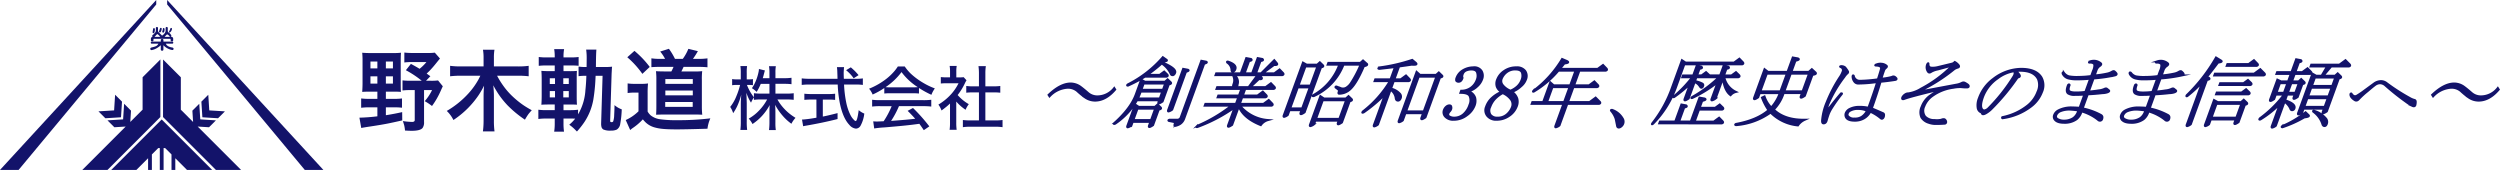
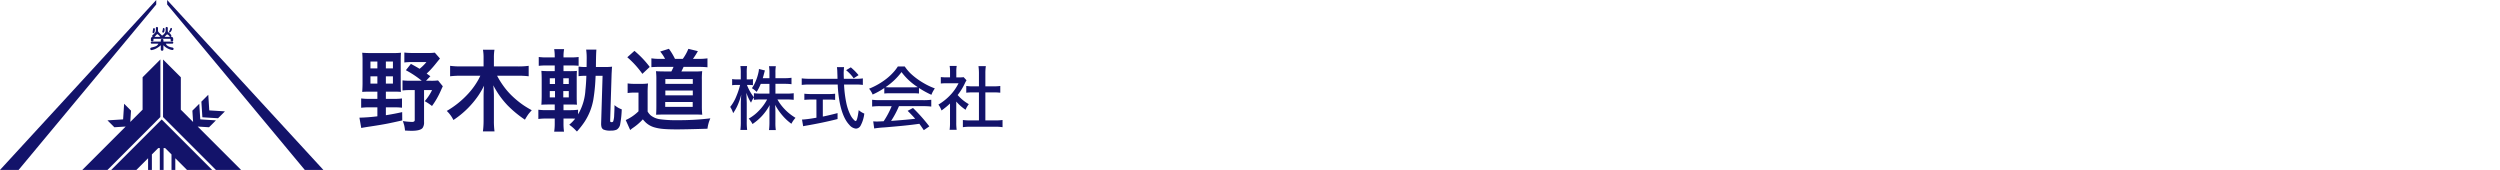
<svg xmlns="http://www.w3.org/2000/svg" width="749.902" height="50.975" viewBox="0 0 749.902 50.975">
  <g id="PCヘッダーロゴ" transform="translate(20259 20206.16)">
    <g id="ロゴ" transform="translate(-20259 -20206.16)">
      <g id="アートワーク_1" data-name="アートワーク 1" transform="translate(0 0)">
        <g id="グループ_4" data-name="グループ 4" transform="translate(0 0)">
          <path id="パス_575" data-name="パス 575" d="M5.576,50.973H0L46.864,0V1.341Z" fill="#13136a" />
-           <path id="パス_576" data-name="パス 576" d="M261.311,50.973h5.577L220.023,0V1.341Z" transform="translate(-169.883)" fill="#13136a" />
+           <path id="パス_576" data-name="パス 576" d="M261.311,50.973h5.577L220.023,0V1.341" transform="translate(-169.883)" fill="#13136a" />
          <g id="グループ_3" data-name="グループ 3" transform="translate(24.691 8.083)">
            <g id="グループ_1" data-name="グループ 1" transform="translate(20.392)">
              <path id="パス_577" data-name="パス 577" d="M204.753,53.989a.66.66,0,0,0-.444-.2c-.794-.126-1.6-.488-1.8-1.127h1.955a.247.247,0,0,0,.182-.085.355.355,0,0,0,0-.449.244.244,0,0,0-.185-.085h-2.692v-.487a.3.3,0,0,0-.111-.217.386.386,0,0,0-.274-.1.406.406,0,0,0-.289.1.3.3,0,0,0-.11.217v.487h-2.737a.25.25,0,0,0-.189.089.31.31,0,0,0-.082.217.316.316,0,0,0,.082.228.255.255,0,0,0,.189.085h2.008a1.526,1.526,0,0,1-.944.825,8.2,8.2,0,0,1-1.1.313.6.6,0,0,0-.328.2.324.324,0,0,0-.059.2.412.412,0,0,0,.1.267.31.31,0,0,0,.246.125l.05-.007a4.505,4.505,0,0,0,1.456-.52,6.5,6.5,0,0,0,1.3-.938v1.33a.287.287,0,0,0,.114.224.426.426,0,0,0,.285.1.4.4,0,0,0,.278-.1.294.294,0,0,0,.107-.224l.007-1.345a3.984,3.984,0,0,0,1.1.89,4.661,4.661,0,0,0,1.5.556l.118.007a.31.31,0,0,0,.249-.121.384.384,0,0,0,.077-.264A.3.3,0,0,0,204.753,53.989Z" transform="translate(-197.831 -47.642)" fill="#13136a" />
              <path id="パス_578" data-name="パス 578" d="M199.1,39.816a.378.378,0,0,0,.274-.1.3.3,0,0,0,.1-.214V39.18q0-.15.157-.15h4.852c.1,0,.15.209.15.309v.206a.236.236,0,0,0,.107.189.444.444,0,0,0,.278.082.368.368,0,0,0,.267-.1.3.3,0,0,0,.1-.214v-.526a.509.509,0,0,0-.153-.374.5.5,0,0,0-.367-.153h-2.083a.916.916,0,0,0,.216-.2,4.687,4.687,0,0,1,.553-.56,1.584,1.584,0,0,1,.623.434c.207.257.225.317.405.317a.26.26,0,0,0,.215-.106.418.418,0,0,0,0-.377,1.809,1.809,0,0,0-.4-.529c-.438-.372-.506-.376-.581-.51a.937.937,0,0,1-.051-.3l.007-.819a.324.324,0,0,0-.093-.225.3.3,0,0,0-.228-.1.3.3,0,0,0-.239.1.33.33,0,0,0-.089.225v.759a1.314,1.314,0,0,1-.258.748,3.832,3.832,0,0,1-.382.449,2.612,2.612,0,0,0-.415.332.367.367,0,0,0-.016.05h0c-.034-.14-.324-.393-.525-.584s-.278-.286-.376-.385a.915.915,0,0,1-.321-.484l.007-.884a.324.324,0,0,0-.093-.225.3.3,0,0,0-.228-.1.3.3,0,0,0-.239.1.33.33,0,0,0-.089.225v.759a1.015,1.015,0,0,1-.3.709c-.2.212-.185.211-.484.5a.734.734,0,0,0-.268.242.429.429,0,0,0-.039.167.418.418,0,0,0,.109.282.5.5,0,0,0-.348.147.511.511,0,0,0-.15.377V39.5a.3.3,0,0,0,.1.214A.377.377,0,0,0,199.1,39.816Zm2.938-1.474a.2.2,0,0,0,.036.109h-.124a.205.205,0,0,0,.029-.023A.38.38,0,0,0,202.041,38.342Zm-1.874-.306a2.8,2.8,0,0,1,.463-.436,2.81,2.81,0,0,1,.619.523,1.38,1.38,0,0,0,.317.328h-1.806A2.19,2.19,0,0,0,200.167,38.036Z" transform="translate(-198.521 -35.47)" fill="#13136a" />
              <path id="パス_579" data-name="パス 579" d="M201.159,38.553c.166,0,.285-.181.344-.543a5.539,5.539,0,0,0,.066-.7.287.287,0,0,0-.088-.206.277.277,0,0,0-.388,0,.235.235,0,0,0-.073.177q0,.092-.072.474a4.514,4.514,0,0,0-.066.531.258.258,0,0,0,.088.2A.27.27,0,0,0,201.159,38.553Z" transform="translate(-200.186 -36.669)" fill="#13136a" />
              <path id="パス_580" data-name="パス 580" d="M213.668,38.117a.271.271,0,0,0,.189.075c.161,0,.278-.124.349-.417a3.307,3.307,0,0,0,.075-.529.614.614,0,0,0-.1-.352.209.209,0,0,0-.179-.1.187.187,0,0,0-.159.075.285.285,0,0,0-.078.174,1.792,1.792,0,0,1-.162.686.585.585,0,0,0-.017.231A.236.236,0,0,0,213.668,38.117Z" transform="translate(-209.988 -36.488)" fill="#13136a" />
              <path id="パス_581" data-name="パス 581" d="M222.359,38.136c.157.039.459-.212.6-.481a2.5,2.5,0,0,0,.208-.549.286.286,0,0,0-.03-.222.265.265,0,0,0-.17-.128.184.184,0,0,0-.172.029.3.3,0,0,0-.118.151,3.747,3.747,0,0,1-.239.6c-.06.123-.1.219-.113.25-.036.087-.137.195-.1.257A.171.171,0,0,0,222.359,38.136Z" transform="translate(-216.662 -36.456)" fill="#13136a" />
-               <path id="パス_582" data-name="パス 582" d="M209.544,38.017c.186,0,.325-.176.431-.46.035-.091.058-.228.14-.594a.287.287,0,0,0-.057-.217.266.266,0,0,0-.185-.106.232.232,0,0,0-.189.053.3.3,0,0,0-.1.165q-.022.1-.207.631a1.733,1.733,0,0,0-.072.244.269.269,0,0,0,.057.217A.206.206,0,0,0,209.544,38.017Z" transform="translate(-206.689 -36.371)" fill="#13136a" />
            </g>
            <g id="グループ_2" data-name="グループ 2" transform="translate(0 9.742)">
-               <path id="パス_583" data-name="パス 583" d="M136.369,131.481l.3-4.687-2.068-2.068-.3,4.687-4.695.292,2.068,2.068Z" transform="translate(-124.762 -114.127)" fill="#13136a" />
              <path id="パス_584" data-name="パス 584" d="M126.436,83.556l-.005,9.728-3.692,3.692.217-3.391-2.068-2.068h0l-.3,4.687-4.695.292,2.068,2.068,3.4-.212-13.013,13.013H115.9L131.762,95.5l.012-17.282Z" transform="translate(-108.349 -78.218)" fill="#13136a" />
              <path id="パス_585" data-name="パス 585" d="M270.069,131.773l2.068-2.068-4.695-.292-.3-4.687-2.068,2.068.3,4.687Z" transform="translate(-229.359 -114.127)" fill="#13136a" />
              <path id="パス_586" data-name="パス 586" d="M224.985,98.438l3.4.212,2.068-2.068-4.695-.292-.3-4.687h0l-2.068,2.068.217,3.391-3.68-3.68.005-9.718L214.6,78.329l-.012,17.257,15.866,15.866H238Z" transform="translate(-190.376 -78.303)" fill="#13136a" />
              <path id="パス_587" data-name="パス 587" d="M161.549,157.253,146.412,172.39h7.546l3.509-3.509v3.509h1.139v-4.648l1.907-1.907h.466v6.555h1.139v-6.555h.466l1.907,1.907v4.648h1.139v-3.509l3.509,3.509h7.546Z" transform="translate(-137.738 -139.242)" fill="#13136a" />
            </g>
          </g>
        </g>
      </g>
      <path id="パス_588" data-name="パス 588" d="M9.385-63.22H7.11q-1.425,0-2.274.078.1-1.359.1-2.667v-6.627a23.626,23.626,0,0,0-.1-2.457q1.059.1,2.575.1h6.6a21.418,21.418,0,0,0,2.457-.1q-.078.928-.078,2.484v6.876q0,1.739.065,2.392-.732-.078-2.144-.078H11.934v2.17h2.379a18.939,18.939,0,0,0,2.457-.131V-58.4a19.817,19.817,0,0,0-2.457-.118H11.934v2.366q2.314-.353,4.889-.928l.026,2.484q-2.941.667-4.34.941-1.725.353-5.111.863-2.026.3-2.85.471L4-55.416a51.748,51.748,0,0,0,5.386-.405v-2.693H6.992a19.833,19.833,0,0,0-2.471.131v-2.8a19.382,19.382,0,0,0,2.484.131H9.385Zm0-9.033H7.306v2.065H9.385Zm2.549,0v2.065h2.118v-2.065ZM9.385-67.808H7.306v2.17H9.385Zm2.549,0v2.17h2.118v-2.17Zm12.235-.837,1.111.8-1.307,1.359h1.412a15.314,15.314,0,0,0,2.2-.1l1.425,1.752q-.275.588-.6,1.32a24.268,24.268,0,0,1-2.64,4.6,15.819,15.819,0,0,0-2.183-1.451,14.453,14.453,0,0,0,2.2-3.32H23.384v9.582a2.835,2.835,0,0,1-.431,1.765q-.68.863-3.281.863-.667,0-2-.078a10.936,10.936,0,0,0-.222-1.49q-.118-.471-.418-1.346a20.5,20.5,0,0,0,2.719.248,1.192,1.192,0,0,0,.641-.131.536.536,0,0,0,.2-.5V-63.69H19.332a19.072,19.072,0,0,0-2.405.118v-3.033a19.07,19.07,0,0,0,2.405.118H22.7a29.208,29.208,0,0,0-4.771-3.163l1.516-1.9q1.621.876,2.6,1.477A13.18,13.18,0,0,0,24.1-72.1H19.881a18.437,18.437,0,0,0-2.405.131v-2.98a19.634,19.634,0,0,0,2.6.131h4.34a15.316,15.316,0,0,0,2.2-.1l1.542,1.765q-.484.588-1.046,1.281A31.856,31.856,0,0,1,24.966-69.4Q24.587-69.024,24.169-68.645ZM45.293-68a23.724,23.724,0,0,0,1.752,2.863,21.62,21.62,0,0,0,2.418,2.889,27.2,27.2,0,0,0,3.7,3.072q1.229.824,2.536,1.529-.693.758-1.059,1.242a18.564,18.564,0,0,0-.993,1.595,32.918,32.918,0,0,1-5.176-4.261,26.512,26.512,0,0,1-2.575-3.15,27.956,27.956,0,0,1-1.739-2.9q.17,1.66.183,3.006v7.49a23.946,23.946,0,0,0,.183,3.333H41.044a25.342,25.342,0,0,0,.2-3.346V-62.1q.026-1.556.144-2.915a25.859,25.859,0,0,1-1.608,2.81,27.118,27.118,0,0,1-7.582,7.49,9.573,9.573,0,0,0-2-2.719,27.052,27.052,0,0,0,6.484-5.229A22.239,22.239,0,0,0,39.672-66.8q.288-.536.6-1.2H34.417a29.094,29.094,0,0,0-3.216.17v-3.137a23.27,23.27,0,0,0,3.2.183H41.24v-2.523a13.918,13.918,0,0,0-.183-2.484h3.451a13.667,13.667,0,0,0-.17,2.471v2.536h7.176a21.729,21.729,0,0,0,3.255-.183v3.137A26.8,26.8,0,0,0,51.528-68Zm19.921,12.85v1.569a16.236,16.236,0,0,0,.157,2.366H62.417a15.775,15.775,0,0,0,.17-2.471v-1.464H60.116a17.215,17.215,0,0,0-2.444.131V-57.8a17.732,17.732,0,0,0,2.444.131h2.471v-1.7H61.279q-1.778,0-2.706.078.1-1.111.1-3.006v-4.353q0-1.8-.1-2.81,1.085.092,2.64.092h1.373v-1.712H60.234a20.472,20.472,0,0,0-2.444.118v-2.654a17.046,17.046,0,0,0,2.444.131h2.353v-.327a13.355,13.355,0,0,0-.17-2.17H65.4a11.592,11.592,0,0,0-.183,2.17v.327h2.091a17.384,17.384,0,0,0,2.444-.131v2.64a22.552,22.552,0,0,0-2.444-.1H65.214v1.712h1.778a21.552,21.552,0,0,0,2.248-.078q-.065.745-.065,2.6v4.667q0,1.974.078,2.876-.706-.065-2.353-.065H65.214v1.7h1.935A17.093,17.093,0,0,0,69.58-57.8v1.386q.1-.183.3-.51a16.178,16.178,0,0,0,1.908-6.758q.2-1.791.288-4.288h-.209a13.8,13.8,0,0,0-2.131.118v-2.889a12.9,12.9,0,0,0,2.118.131h.288q.026-1.752.026-2.274a18.618,18.618,0,0,0-.157-2.954h3.072q-.1,1.137-.131,3.752l-.013,1.477h2.484a18.565,18.565,0,0,0,2.366-.1q-.065.523-.092,1.242l-.052.928-.431,13.948a2.384,2.384,0,0,0,.013.261q.026.261.392.261a.506.506,0,0,0,.523-.275,6.724,6.724,0,0,0,.275-1.882q.092-1.608.1-2.954a6.63,6.63,0,0,0,2.17,1.268,29.092,29.092,0,0,1-.457,4.392,2.37,2.37,0,0,1-1.046,1.686,3.941,3.941,0,0,1-1.739.3,5.035,5.035,0,0,1-2.261-.327,1.309,1.309,0,0,1-.562-.719,3.831,3.831,0,0,1-.118-1.1v-.078l.431-14.209H74.848L74.8-67a51.966,51.966,0,0,1-.641,6.2,17.766,17.766,0,0,1-2.627,6.627,24.505,24.505,0,0,1-2.288,2.915q-.314-.327-.379-.379A13.291,13.291,0,0,0,67.7-52.723q-.261-.209-.758-.575a12.851,12.851,0,0,0,1.778-1.817q-.641-.039-1.569-.039Zm-.065-6.353H66.8v-1.9H65.149Zm0-4.013H66.8v-1.712H65.149Zm-2.484-1.712H61.1v1.712h1.569Zm0,3.83H61.1v1.9h1.569ZM95.684-73.05a12.044,12.044,0,0,0-1.464-2.2l2.614-.824a18.659,18.659,0,0,1,1.817,3.02H101a14.08,14.08,0,0,0,1.673-3.006l2.85.693a23.711,23.711,0,0,1-1.477,2.314h1.7a16.842,16.842,0,0,0,2.654-.157v2.68a25.908,25.908,0,0,0-2.654-.118h-4.51q-.379.824-.667,1.373h3.843a18.659,18.659,0,0,0,2.405-.091,20.285,20.285,0,0,0-.1,2.549v7.921a24.6,24.6,0,0,0,.118,2.6q-.928-.052-2.052-.065H95.475q-1.359.013-2.484.065.078-1.124.078-2.562v-8a19.665,19.665,0,0,0-.118-2.5q.758.065,2.6.078h2.013a11.563,11.563,0,0,0,.654-1.373H94.273q-1.542,0-2.693.092v-2.654a15.547,15.547,0,0,0,2.758.157Zm.078,6.065v1.425H104v-1.425Zm0,3.438v1.425H104v-1.425Zm-.039,3.438v1.451h8.248v-1.451ZM84.351-73.533l2.144-1.922a28.959,28.959,0,0,1,4.588,4.823l-2.209,2.078A27.111,27.111,0,0,0,84.351-73.533Zm.1,10.732V-65.69a13.3,13.3,0,0,0,2.131.131h1.961a12.488,12.488,0,0,0,2.026-.118,27.988,27.988,0,0,0-.118,2.9v5.529a4.952,4.952,0,0,0,.928,1.15,5.741,5.741,0,0,0,2.85,1.163,34.292,34.292,0,0,0,5.085.275,79.471,79.471,0,0,0,9.948-.549A10.682,10.682,0,0,0,108.4-52.1q-6.353.2-9.242.2-2.693,0-4.248-.157a13.134,13.134,0,0,1-2.6-.5,6.408,6.408,0,0,1-2.418-1.4,10.745,10.745,0,0,1-.876-.954,17.051,17.051,0,0,1-3.046,2.614,6.263,6.263,0,0,0-.745.6L83.881-54.7a13.189,13.189,0,0,0,3.83-2.627v-5.608H86.26A13.447,13.447,0,0,0,84.456-62.8Zm42.537-2.76h-2.6a14.636,14.636,0,0,1-1.24,2.42,7.645,7.645,0,0,0-1.423-1.118,9,9,0,0,0,.925-1.6,14.853,14.853,0,0,0,1.118-3.477,5.42,5.42,0,0,0,.071-.681l1.8.447q-.071.183-.234.813-.275,1.057-.417,1.495h2v-1.657a11.835,11.835,0,0,0-.132-1.932h2.054a10.736,10.736,0,0,0-.122,1.911v1.678h2.684a13.722,13.722,0,0,0,2.135-.122v1.932a16.581,16.581,0,0,0-2.145-.112h-2.674v2.938h3.325a15.7,15.7,0,0,0,2.155-.122v1.983a17.667,17.667,0,0,0-2.166-.112h-2.715a13.817,13.817,0,0,0,1.85,2.582,15,15,0,0,0,2.277,2.064q.437.325,1.291.874a7.936,7.936,0,0,0-1.23,1.769,14.8,14.8,0,0,1-2.491-2.257,17.709,17.709,0,0,1-2.389-3.416q.081,1.159.081,2.145v3.081A15.207,15.207,0,0,0,128.9-51.7H126.86a18.823,18.823,0,0,0,.132-2.338V-57q-.01-.956.071-2.2a15.6,15.6,0,0,1-5.155,5.693,7.247,7.247,0,0,0-1.129-1.627,13.119,13.119,0,0,0,3.182-2.511,14.481,14.481,0,0,0,2.338-3.233h-1.759a15.893,15.893,0,0,0-2.206.122v-.732a4.408,4.408,0,0,0-.366.559,7.273,7.273,0,0,0-.5,1.027,13.11,13.11,0,0,1-1.4-3q.031.529.031.712.041.661.051,1.434l.031.935v5.582a18.239,18.239,0,0,0,.122,2.5h-2.033a17.755,17.755,0,0,0,.132-2.5v-5.073q0-1.312.132-3.009a19.385,19.385,0,0,1-1.22,3.457,14.9,14.9,0,0,1-1.21,2.1,6.673,6.673,0,0,0-.885-1.871,12.3,12.3,0,0,0,1.861-3.253,21.492,21.492,0,0,0,1.108-3.345h-.976a7.686,7.686,0,0,0-1.413.091v-1.85a7.489,7.489,0,0,0,1.413.091h1.179v-1.83a13.892,13.892,0,0,0-.112-2.155h2a13.949,13.949,0,0,0-.1,2.145v1.84h.651a6.87,6.87,0,0,0,1.21-.081v1.82a10.141,10.141,0,0,0-1.179-.071h-.62a14.061,14.061,0,0,0,2.094,3.7v-1.22a15.934,15.934,0,0,0,2.2.122h2.46Zm22.316-1.515h3.68a11.958,11.958,0,0,0,2.023-.122v1.962a16.025,16.025,0,0,0-2.318-.122H149.37a34.341,34.341,0,0,0,.671,5.49,14.7,14.7,0,0,0,1.179,3.518,5.674,5.674,0,0,0,1.179,1.667.9.9,0,0,0,.468.285q.468,0,.9-3.284a5.432,5.432,0,0,0,1.678,1.037A10.014,10.014,0,0,1,154.321-53a1.663,1.663,0,0,1-1.393.874,2.952,2.952,0,0,1-1.962-1.118Q149-55.3,148.079-59.888a36.823,36.823,0,0,1-.61-5.47h-8.479a19.157,19.157,0,0,0-2.318.122V-67.2a18.286,18.286,0,0,0,2.318.122h8.418l-.01-.478-.01-.468q-.041-1.1-.051-1.464t-.1-1.088h2.145q-.041.234-.071.712-.051.834-.051.915Q149.258-68.174,149.309-67.076Zm-8.225,6.232h-1.617a15.349,15.349,0,0,0-2,.1V-62.6a16.354,16.354,0,0,0,2.033.1h5.2a16.19,16.19,0,0,0,2-.1v1.861a16.033,16.033,0,0,0-1.983-.1H143v5.094q1.21-.214,4.423-1.037v1.779q-4.412,1.129-9.669,2.023-.346.061-.651.132l-.346-2q.437-.01.976-.071,1.21-.112,2.776-.386l.58-.1Zm11.173-6.385a11.763,11.763,0,0,0-1.057-1.3,13.619,13.619,0,0,0-1.21-1.129l1.413-.854q.773.671,1.21,1.108.488.488,1.118,1.23Zm9.191,2.928a23,23,0,0,1-3.5,1.952,6.115,6.115,0,0,0-.447-.895,5.159,5.159,0,0,0-.63-.854,21.253,21.253,0,0,0,5.348-3.091,16.726,16.726,0,0,0,2.155-2.064,12.4,12.4,0,0,0,1.139-1.525h2.064a13.531,13.531,0,0,0,1.749,2.1,21.319,21.319,0,0,0,3.965,2.918,19.983,19.983,0,0,0,3.314,1.566q-.285.417-.559.895a8.682,8.682,0,0,0-.468,1.027,26.835,26.835,0,0,1-3.731-2.054v1.667q-.651-.071-1.82-.081h-6.863a16.152,16.152,0,0,0-1.718.081Zm.376-.264q.539.051,1.362.051h6.832q.885,0,1.474-.051a18.338,18.338,0,0,1-4.88-4.524A19.652,19.652,0,0,1,161.824-64.565Zm1.83,5.7h-3.436a17.96,17.96,0,0,0-2.42.122v-2.044a18.668,18.668,0,0,0,2.42.122h12.9a17.822,17.822,0,0,0,2.42-.122v2.044a18.24,18.24,0,0,0-2.42-.122H165.84a27.533,27.533,0,0,1-2.359,4.423l1.545-.122q3.375-.254,4.992-.447l.691-.081q-1.088-1.23-2.267-2.369l1.606-.864a50.919,50.919,0,0,1,4.9,5.521l-1.657,1.139q-.824-1.23-1.332-1.911l-1,.132q-2.816.4-9.526.956a28.7,28.7,0,0,0-3.02.315l-.295-2.135q.691.051,1.149.051.193,0,1.474-.061l.508-.02A25.5,25.5,0,0,0,163.654-58.861Zm19.378-1.383v6.385a14.982,14.982,0,0,0,.122,2.094H181.03a14.118,14.118,0,0,0,.122-2.125v-5.765a22.166,22.166,0,0,1-2.542,2.084,7.785,7.785,0,0,0-.468-1.017,5.633,5.633,0,0,0-.478-.742,16.585,16.585,0,0,0,3.711-3,14.38,14.38,0,0,0,2.338-3.406h-3.589a15.9,15.9,0,0,0-1.728.081v-1.932a14.408,14.408,0,0,0,1.637.081h1.129v-1.82a9.36,9.36,0,0,0-.122-1.6h2.125a8.541,8.541,0,0,0-.122,1.627V-67.5h1.007a7.6,7.6,0,0,0,1.2-.061l.854.935a7.812,7.812,0,0,0-.458.834,18.371,18.371,0,0,1-2.2,3.589,12.757,12.757,0,0,0,3.345,2.735,7.138,7.138,0,0,0-.966,1.688A13.623,13.623,0,0,1,183.033-60.244ZM191.756-63v8.408h2.826a16.253,16.253,0,0,0,2.328-.122v2.155a14.83,14.83,0,0,0-2.328-.142h-7.269a15.494,15.494,0,0,0-2.3.142v-2.155a16.684,16.684,0,0,0,2.318.122h2.5V-63h-1.749a17.548,17.548,0,0,0-2.054.1v-2.023a14.178,14.178,0,0,0,2.054.112h1.749v-4a15.589,15.589,0,0,0-.142-2.054H191.9a14.513,14.513,0,0,0-.142,2.054v4h2.42a14.05,14.05,0,0,0,2.054-.112V-62.9a17.547,17.547,0,0,0-2.054-.1Z" transform="translate(103.813 90.71)" fill="#13136a" />
    </g>
-     <path id="合体_39" data-name="合体 39" d="M366.93,20.655l2.386-6.555a30.9,30.9,0,0,1-5.8,4.58q-.605.181-.139-.359a35.134,35.134,0,0,0,6.787-6.556l.2-.539h-2.245l-.491,1.347q-1.561,1.077-1.2.089l2.157-5.927,1.151.539H371.8l.817-2.245h-4.31l.2-.539h4.311L374.219.629,375.648.9q.554.45-.588.629L373.981,4.49h2.065l1.592-1.167L378.683,4.4q.376.45-.229.629h-4.669l-.817,2.245h1.975l.8-.718.93.9q.374.45-.588.628l-1.405,3.862q-1.561,1.077-1.2.09l.294-.809H371.53l-.622,1.706q3.29,1.077,2.8,2.424a.73.73,0,0,1-.735.539c-.24,0-.415-.179-.522-.539a4.93,4.93,0,0,0-1.706-1.975l-2.614,7.184a2.707,2.707,0,0,1-1.106.562Q366.758,21.127,366.93,20.655Zm4.8-9.968h2.245l1.046-2.874h-2.245Zm-3.413,0h2.245L371.6,7.813h-2.245ZM170.528,20.565q-.157-.808-.416-2.065a6.951,6.951,0,0,0-1.305-2.335c-.214-.238-.139-.359.22-.359a5.788,5.788,0,0,1,3.127,2.515,1.763,1.763,0,0,1,.22,1.617,1.911,1.911,0,0,1-.686.9,1.144,1.144,0,0,1-.637.269C170.749,21.1,170.576,20.925,170.528,20.565Zm-18.482,0,2.386-6.556h-9.519l.2-.539h3.233L150.5,7.544l1.02.9h4.939l1.6-4.4h-5.118a29.157,29.157,0,0,1-7.407,6.286q-.393.091-.081-.269A33.247,33.247,0,0,0,154.037.539l1.477.628q.97.539-.8.719L153.407,3.5h11.315l1.593-1.167,1.045,1.078q.375.45-.229.628h-7.9l-1.6,4.4h4.49l1.593-1.167,1.045,1.078c.25.3.174.509-.229.628H157.43l-1.634,4.49h6.466l1.837-1.347,1.248,1.258q.375.45-.229.628H155.6l-2.354,6.466a2.7,2.7,0,0,1-1.105.562Q151.874,21.037,152.046,20.565Zm-2.536-7.094h5.118l1.634-4.49h-5.118ZM23.647,20.565l2.321-6.376,1.085.718H31.9l.8-.718.931.9q.375.451-.587.629l-1.7,4.669q-1.56,1.077-1.2.09l.392-1.078h-5.3l-.392,1.078a2.7,2.7,0,0,1-1.1.562Q23.474,21.037,23.647,20.565Zm1.788-1.706h5.3l1.242-3.412h-5.3Zm344.638,1.8a29.6,29.6,0,0,0,6.982-4.131l.93.9q.375.451-1.307.629a34.758,34.758,0,0,1-6.556,2.963C369.822,21.014,369.807,20.893,370.073,20.655Zm-325.431-.09a44.871,44.871,0,0,0,10.183-6.017H46.832l.2-.539h9.16l.72-1.975h-6.2l.2-.539h6.2l.719-1.976H50.369l.2-.539H55.5c-.2-.12-.207-.418-.032-.9a3.1,3.1,0,0,0-.188-2.694H50.076l.2-.539h7.363L59.3.27l1.429.27c.369.3.174.509-.588.628L58.8,4.849h2.245L62.716.27l1.429.27q.554.45-.588.628l-1.34,3.682h1.527L67.7.9l.751.9q.489.629-.824.539l-3.43,2.515h3.5l1.593-1.167L70.331,4.76q.375.45-.229.628H63.367l.6.808q.162.539-.849.359L60.533,8.98h4.58L66.7,7.813,67.75,8.891c.25.3.174.509-.229.629H58.989l-.719,1.976h4.4l1.593-1.168,1.045,1.078q.375.45-.229.629h-7l-.719,1.975H64.45l1.592-1.167,1.045,1.078c.25.3.174.509-.229.628H57.429a12.058,12.058,0,0,0,8.4,4.31,3.945,3.945,0,0,0-2.172,1.527q-5.174-2.067-6.594-5.568L55.067,20.3q-1.56,1.077-1.2.089l1.929-5.3a46.924,46.924,0,0,1-11.105,5.838.886.886,0,0,1-.229.045Q44.225,20.969,44.642,20.565Zm12.022-12.3a1.155,1.155,0,0,1-.621.719h3.951l2.655-3.592H55.733A2.418,2.418,0,0,1,56.663,8.262ZM97.6,20.3l3.334-9.16a44.363,44.363,0,0,1-6.362,5.388q-.76.359-.261-.27a32.82,32.82,0,0,0,8.061-9.07H97.79l.2-.539h4.58l1.34-3.682q-2.253.27-4.686.539-.688-.088.163-.449A51.877,51.877,0,0,0,109.09.809l.964.808q.962.808-1.127.628-1.805.27-3.788.539l-1.406,3.862h1.886l1.593-1.167,1.045,1.078q.375.451-.229.628h-4.49l-.817,2.245a5.171,5.171,0,0,1,2.734,1.617,1.3,1.3,0,0,1,.2,1.167q-.294.809-.832.808-.629,0-.694-.808a3.54,3.54,0,0,0-1.542-2.425L98.8,20.206a2.7,2.7,0,0,1-1.1.562Q97.426,20.768,97.6,20.3Zm249.308-.09,2.68-7.363,1.119.628h7l.8-.718.931.9q.374.45-.589.628l-1.9,5.209q-1.561,1.077-1.2.09l.327-.9h-7.454l-.523,1.437a2.7,2.7,0,0,1-1.105.562Q346.734,20.678,346.906,20.206Zm1.92-2.065h7.454l1.5-4.131h-7.454Zm-7.4,2.065,4.608-12.662a37.5,37.5,0,0,1-4.467,4.131q-.425.181-.171-.269A50.871,50.871,0,0,0,350.186.09l1.469.9q.733.451-.857.629-1.407,1.886-3.4,4.4l.653.18q.555.451-.587.629l-4.837,13.291a2.7,2.7,0,0,1-1.105.562Q341.255,20.678,341.427,20.206Zm-263,0,3.105-8.531,1.086.719h6.555l.8-.719.931.9q.375.45-.588.629L88,19.577q-1.56,1.078-1.2.09l.229-.629h-7l-.392,1.078a2.7,2.7,0,0,1-1.105.562Q78.259,20.678,78.43,20.206ZM80.219,18.5h7l2.026-5.568h-7Zm301.9,1.617a7.463,7.463,0,0,0-2.758-3.772q-.172-.269.188-.269a7.4,7.4,0,0,1,3.7,2.425,1.653,1.653,0,0,1,.163,1.527q-.229.628-.678.628T382.123,20.116Zm-344.3,0a.492.492,0,0,0-.367-.718l-1.339-.27c-.257-.121-.214-.24.13-.359h2.335a1.1,1.1,0,0,0,1.1-.808L45.826,1.078l1.429.269q.62.27-.588.629L40.685,18.41a3.143,3.143,0,0,1-1.218,1.616,4.455,4.455,0,0,1-1.273.539.824.824,0,0,1-.227.04Q37.641,20.6,37.819,20.116Zm178.761-3.5a20.475,20.475,0,0,1-10.353,3.771c-.337-.059-.354-.18-.049-.359q6.352-1.168,9.766-4.132a16.63,16.63,0,0,1-1.95-3.771l.758-.359a9,9,0,0,0,2.024,3.323,12.832,12.832,0,0,0,2.557-4.311h-6.017l-.458,1.258q-1.56,1.077-1.2.089l3.105-8.531,1.052.808h5.837L223.223.09l1.518.27q.856.359-.711.719L222.822,4.4h5.208l.923-.808,1.078.988q.522.539-.89.719l-2.289,6.286q-1.56,1.077-1.2.089l.327-.9H220.5a12.377,12.377,0,0,1-2.965,4.94q3.255,3.144,9.305,3.053a4.846,4.846,0,0,0-2.058,1.706A13.309,13.309,0,0,1,216.58,16.614Zm4.117-6.376h5.478l1.929-5.3h-5.479Zm-7.184,0h6.017l1.929-5.3h-6.017ZM181.15,19.756A37.226,37.226,0,0,0,187.015,9.07L189.989.9l1.085.719h14.548L207.215.449l1.045,1.078q.375.45-.229.628H190.7l-2.615,7.184a29.813,29.813,0,0,1-6.73,10.6.869.869,0,0,1-.333.187Q180.91,20.123,181.15,19.756Zm-161.43,0q4.922-4.4,6.46-8.621l1.6-4.4,1.118.629h6.017l.8-.718.93.9c.251.3.053.51-.588.629L34.2,13.291q-1.56,1.077-1.2.09l.163-.449H26.514a20.97,20.97,0,0,1-6.5,7,1.042,1.042,0,0,1-.34.1Q19.5,20.037,19.72,19.756ZM26.8,12.393h6.555l.752-2.066H27.642Q27.25,11.405,26.8,12.393Zm1.038-2.6H34.3L34.991,7.9H28.525Zm236.178,9.878a3.954,3.954,0,0,1-2.2-1.616,3.9,3.9,0,0,1,.1-3.233,7.049,7.049,0,0,1,2.679-3.412,21.027,21.027,0,0,1,2.2-1.347c.223-.119.255-.21.1-.27q-8.565,2.068-10.14,2.694-.939.359-.645-.449a2.437,2.437,0,0,1,.866-.9,1.489,1.489,0,0,1,.906-.269,9.858,9.858,0,0,0,3.846-1.437,37.385,37.385,0,0,0,9.065-6.646c.125-.179.087-.238-.115-.179l-3.984,1.078a6.232,6.232,0,0,0-1.968.718c-.41.3-.727.27-.955-.089a2.254,2.254,0,0,1-.17-2.245c.249-.359.358-.328.326.09q.032.9.809.988a6.344,6.344,0,0,0,2.041-.18q2.262-.539,4.433-1.078a2.744,2.744,0,0,0,.613-.449,3.633,3.633,0,0,1,1.167.988c.229.358.111.6-.351.718a3.429,3.429,0,0,0-.971.449,52.057,52.057,0,0,1-9.954,6.377c-.186.179-.188.269-.008.269q5.209-.988,10.507-1.976a5.691,5.691,0,0,0,1.724-.539.969.969,0,0,1,.987,0q.971.538,1.054.808.161.539-.556.539a12.23,12.23,0,0,1-1.584-.09,9.885,9.885,0,0,0-2.4.18,13.775,13.775,0,0,0-6.27,2.425,6.8,6.8,0,0,0-2.491,3.143,3.011,3.011,0,0,0,.236,3.054,3.707,3.707,0,0,0,2.84,1.077,6.164,6.164,0,0,0,2.009-.089q.848-.357,1.167,0a.976.976,0,0,1,.31.629.493.493,0,0,1-.555.539c-.74.059-1.591.09-2.548.09A5.949,5.949,0,0,1,264.016,19.667Zm-31.993-.629a17.636,17.636,0,0,1,1.4-5.568,42.122,42.122,0,0,1,4.069-7.723,7.148,7.148,0,0,0,.7-1.436.985.985,0,0,0-.587-1.347q-.386-.179.1-.27a1.8,1.8,0,0,1,1.216.359,7.667,7.667,0,0,1,.832,1.167q.229.36-.261.719a4.975,4.975,0,0,0-.808.988,37.5,37.5,0,0,0-4.673,7.9,5.076,5.076,0,0,0-.474,1.8c.054.18.184.15.392-.09q1.9-2.512,3.765-4.669.482-.089.172.269a43.94,43.94,0,0,0-2.94,4.131,10.246,10.246,0,0,0-.891,1.706q-.359.99-.629,1.976-.239.9-.956.9C232.147,19.847,232.007,19.577,232.023,19.038Zm-48.842.809.2-.539h4.58l1.863-5.118,1.428.269q.554.45-.588.629l-1.536,4.221h3.5l2.614-7.184,1.519.27q.855.36-.711.718l-.751,2.065h4.67l1.347-.987.93.9q.376.451-.229.629H195.1l-1.307,3.592h5.747l1.593-1.167,1.045,1.078c.251.3.175.508-.229.629Zm138.646-1.257a1.365,1.365,0,0,1-.081-1.257,2.622,2.622,0,0,1,1.208-1.347,8.384,8.384,0,0,1,4.279-.9q.627,0,2.122.089.719-1.973,1.438-3.951-1.379.09-2.817.09a3.455,3.455,0,0,1-2.082-.449q-.761-.627.017-2.515.309-.358.449,0-.458,1.258-.172,1.706.343.539,2.049.539a21.078,21.078,0,0,0,2.849-.179q.719-1.974,1.439-3.952a39.808,39.808,0,0,1-4.017.18,9.054,9.054,0,0,1-2.506-.27,2.617,2.617,0,0,1-1.723-1.437q-.073-.539.368-.27a2.872,2.872,0,0,0,1.494,1.078,13.2,13.2,0,0,0,2.9.18,28.125,28.125,0,0,0,3.78-.269q.261-.719.556-1.527a3.961,3.961,0,0,0,.417-1.886q-.221-.627-1.3-.628-.663.09.04-.359a3.752,3.752,0,0,1,1.234-.18,3.28,3.28,0,0,1,1.893.718q.5.359-.327.9a2.531,2.531,0,0,0-.94,1.347c-.175.48-.349.958-.522,1.437a26.828,26.828,0,0,0,3.7-.539,4.432,4.432,0,0,0,1.454-.539c.385-.238.666-.269.841-.089a3.18,3.18,0,0,1,.521.539q.285.45-.5.629a45.5,45.5,0,0,1-6.343.9l-1.439,3.951q1.861-.179,2.915-.358a5.423,5.423,0,0,0,1.78-.449q.547-.27.808,0c.233.179.42.329.556.449.173.179.049.358-.376.539a4.732,4.732,0,0,1-1.535.269q-2.435.27-4.442.359l-1.536,4.221a20.077,20.077,0,0,1,5.477,1.976q.678.359.351,1.257a.682.682,0,0,1-.523.449.788.788,0,0,1-.71-.269,14.079,14.079,0,0,0-4.922-2.515,4.613,4.613,0,0,1-1.478,2.335,6.039,6.039,0,0,1-3.8,1.078Q322.514,19.667,321.828,18.589Zm1.871-2.425a2.262,2.262,0,0,0-1.356,1.257.9.9,0,0,0,.474,1.168,3.6,3.6,0,0,0,1.9.449,4.882,4.882,0,0,0,2.808-.808,3.98,3.98,0,0,0,1.446-2.245,22.149,22.149,0,0,0-2.507-.269A7.189,7.189,0,0,0,323.7,16.165ZM301.73,18.589a1.364,1.364,0,0,1-.081-1.257,2.624,2.624,0,0,1,1.208-1.347,8.383,8.383,0,0,1,4.279-.9q.628,0,2.123.089l1.438-3.951q-1.379.09-2.816.09a3.457,3.457,0,0,1-2.082-.449q-.761-.627.017-2.515.309-.358.449,0-.458,1.258-.172,1.706.342.539,2.049.539a21.086,21.086,0,0,0,2.85-.179l1.438-3.952a39.8,39.8,0,0,1-4.017.18,9.059,9.059,0,0,1-2.506-.27,2.614,2.614,0,0,1-1.722-1.437q-.074-.539.367-.27a2.871,2.871,0,0,0,1.494,1.078,13.179,13.179,0,0,0,2.9.18,28.122,28.122,0,0,0,3.781-.269q.261-.719.556-1.527a3.941,3.941,0,0,0,.416-1.886c-.148-.418-.579-.628-1.3-.628q-.662.09.041-.359a3.745,3.745,0,0,1,1.233-.18,3.28,3.28,0,0,1,1.894.718q.5.359-.327.9a2.523,2.523,0,0,0-.939,1.347l-.524,1.437a26.842,26.842,0,0,0,3.7-.539,4.428,4.428,0,0,0,1.453-.539c.386-.238.666-.269.841-.089a3.213,3.213,0,0,1,.522.539c.189.3.024.51-.5.629a45.485,45.485,0,0,1-6.344.9q-.718,1.976-1.437,3.951,1.861-.179,2.915-.358a5.43,5.43,0,0,0,1.78-.449q.546-.27.809,0,.35.269.554.449.26.268-.376.539a4.729,4.729,0,0,1-1.535.269q-2.435.27-4.442.359l-1.536,4.221a20.076,20.076,0,0,1,5.477,1.976q.678.359.351,1.257a.683.683,0,0,1-.523.449.789.789,0,0,1-.71-.269,14.074,14.074,0,0,0-4.922-2.515,4.61,4.61,0,0,1-1.478,2.335,6.038,6.038,0,0,1-3.8,1.078Q302.416,19.667,301.73,18.589Zm1.871-2.425a2.261,2.261,0,0,0-1.356,1.257.9.9,0,0,0,.474,1.168,3.6,3.6,0,0,0,1.9.449,4.884,4.884,0,0,0,2.81-.808,3.978,3.978,0,0,0,1.446-2.245,22.172,22.172,0,0,0-2.506-.269A7.193,7.193,0,0,0,303.6,16.165ZM105.06,19.038,110.388,4.4l1.02.9h4.849l.8-.719.931.9q.464.45-.588.628l-4.347,11.944q-1.56,1.077-1.2.089l.49-1.347h-5.3l-.784,2.156a2.705,2.705,0,0,1-1.105.562Q104.888,19.511,105.06,19.038Zm2.181-2.784h5.3l3.792-10.417h-5.3ZM239.265,18.14a1.554,1.554,0,0,1-.106-1.437,2.446,2.446,0,0,1,1.143-1.167,6.2,6.2,0,0,1,3.013-.628,10.8,10.8,0,0,1,2.6.269q1.83-5.028,2.632-7.723a42.351,42.351,0,0,1-5.552.449,1.455,1.455,0,0,1-1.184-.449,2.554,2.554,0,0,1-.636-1.706q.073-.449.335-.18a1.826,1.826,0,0,0,1.869,1.527,45.139,45.139,0,0,0,5.372-.449q.726-2.244.931-3.054.269-.988-1.314-1.078-.809,0,.041-.359a3.216,3.216,0,0,1,1.5-.179,2.582,2.582,0,0,1,1.478.628q.26.269-.351.719a2.039,2.039,0,0,0-.506.9q-.36.99-.727,2.245a17.907,17.907,0,0,0,3.16-.539.806.806,0,0,1,.9,0,2.081,2.081,0,0,1,.466.449c.092.24-.052.391-.433.449q-2.286.359-4.327.539-1.268,4.222-2.64,7.992,1.712.72,3.339,1.437a.508.508,0,0,1,.343.539,1.514,1.514,0,0,1-.2.808c-.252.359-.512.42-.784.18a13.541,13.541,0,0,0-3.142-1.976,4.883,4.883,0,0,1-2.009,2.066,5.367,5.367,0,0,1-2.654.628Q239.836,19.038,239.265,18.14Zm.989-1.976a1.363,1.363,0,0,0-.5.628.931.931,0,0,0-.025.809,2.243,2.243,0,0,0,2.041.809,3.655,3.655,0,0,0,2.172-.539,4.661,4.661,0,0,0,1.551-1.8,6.039,6.039,0,0,0-2.588-.539A4.511,4.511,0,0,0,240.254,16.165ZM131.59,17.6a2.629,2.629,0,0,1-.367-2.694,6.429,6.429,0,0,1,1.667-2.6,9.952,9.952,0,0,1,2.932-1.886A3.126,3.126,0,0,1,134.435,8.8a3.085,3.085,0,0,1,.122-2.065,5.423,5.423,0,0,1,2.116-2.6A6.217,6.217,0,0,1,140.3,3.053a3.06,3.06,0,0,1,2.661,1.078,2.668,2.668,0,0,1,.219,2.6,4.776,4.776,0,0,1-1.437,1.976,8.359,8.359,0,0,1-2.687,1.706,3.981,3.981,0,0,1,1.526,1.976,3.637,3.637,0,0,1-.132,2.335,5.962,5.962,0,0,1-2.3,2.874,6.425,6.425,0,0,1-3.748,1.167A3.358,3.358,0,0,1,131.59,17.6Zm2.279-5.029a6.962,6.962,0,0,0-1.389,2.335,2.421,2.421,0,0,0,.048,2.335,2.43,2.43,0,0,0,2.1.9,4.078,4.078,0,0,0,2.752-.9A5.329,5.329,0,0,0,139,15a2.436,2.436,0,0,0-.26-2.245,6.063,6.063,0,0,0-2.514-1.976A9.128,9.128,0,0,0,133.87,12.573Zm3.448-7.993a4.633,4.633,0,0,0-1.405,1.886,1.906,1.906,0,0,0,.3,1.887,5.607,5.607,0,0,0,2.342,1.706,6.787,6.787,0,0,0,2.106-1.347,4.961,4.961,0,0,0,1.225-1.886,3.237,3.237,0,0,0,.1-2.245q-.4-.9-1.919-.9A4.077,4.077,0,0,0,137.318,4.58Zm-18.29,13.291a1.874,1.874,0,0,1-.416-2.065,2.393,2.393,0,0,1,.72-.988,1.527,1.527,0,0,1,.848-.359c.36,0,.554.121.588.359a1.278,1.278,0,0,1,.008.718,1.885,1.885,0,0,1-.441.719,2.123,2.123,0,0,0-.409.628.716.716,0,0,0,.3.9,2.626,2.626,0,0,0,1.4.359,4.166,4.166,0,0,0,2.785-.988,6.319,6.319,0,0,0,1.854-2.874,3.334,3.334,0,0,0,.05-2.6q-.449-.987-2.784-.987l.229-.629a4.821,4.821,0,0,0,2.931-.9,4.923,4.923,0,0,0,1.748-2.335,3.234,3.234,0,0,0,.1-2.245q-.3-.9-1.739-.9a4.138,4.138,0,0,0-1.445.27,1.868,1.868,0,0,0-1.11,1.078c-.175.48-.225.779-.148.9a.492.492,0,0,1,.016.449,1.878,1.878,0,0,1-.441.719,1,1,0,0,1-.727.269.834.834,0,0,1-.62-.269c-.114-.18-.085-.508.09-.988A4.4,4.4,0,0,1,124.4,3.862a6.106,6.106,0,0,1,2.989-.809,2.584,2.584,0,0,1,2.481,1.078,2.794,2.794,0,0,1,.2,2.425A5.285,5.285,0,0,1,128.525,8.8a5.789,5.789,0,0,1-2.589,1.437,3.045,3.045,0,0,1,2.008,1.886,3.91,3.91,0,0,1-.132,2.335,6.391,6.391,0,0,1-2.336,2.963,6.363,6.363,0,0,1-3.992,1.348A3.2,3.2,0,0,1,119.027,17.871Zm167.234.09a17.706,17.706,0,0,0,7.471-3.5,9.355,9.355,0,0,0,2.907-4.041,4.851,4.851,0,0,0,.149-3.862q-1.469-2.873-6.661-2.425a4.086,4.086,0,0,1,1.1,1.167q.4.629-.563.808a65.7,65.7,0,0,1-7.833,9.429,8.125,8.125,0,0,1-1.625,1.257q-1.251.72-1.282-.179a1.683,1.683,0,0,1-1.216-1.347,5.473,5.473,0,0,1,.361-2.964,12.294,12.294,0,0,1,4.369-5.838A13.85,13.85,0,0,1,291.7,3.5q4.49,0,6.09,2.515a4.925,4.925,0,0,1,.162,4.49,9.766,9.766,0,0,1-3.275,4.31,18,18,0,0,1-8.548,3.5C285.934,18.2,285.978,18.082,286.262,17.961ZM284.641,6.376a11.829,11.829,0,0,0-4.328,5.478q-.981,2.694-.353,3.681a.844.844,0,0,0,.735.449,2.263,2.263,0,0,0,1.094-.539,53.2,53.2,0,0,0,7.628-9.609q.662-1.079.14-1.617A11.025,11.025,0,0,0,284.641,6.376ZM70.554,17.422l5.753-15.8,1.118.628h3.142l.8-.718.93.9c.251.3.053.509-.587.628l-4.9,13.471q-1.56,1.077-1.2.09l.262-.719H72.277l-.524,1.437a2.706,2.706,0,0,1-1.105.563Q70.382,17.895,70.554,17.422Zm1.919-2.065h3.592L78.353,9.07H74.761Zm2.484-6.825h3.592l2.092-5.748H77.049ZM374.834,16.7l4.282-11.764,1.118.628h1.616l1.642-2.784h-4.939l.2-.539h8.441L389.028.9l1.249,1.257q.375.451-.229.628h-5.3l-2.361,2.784h3.5l.8-.718.93.9q.376.45-.588.629l-3.6,9.878q-1.56,1.077-1.2.089l.327-.9h-6.107l-.425,1.167a2.707,2.707,0,0,1-1.105.562Q374.662,17.176,374.834,16.7Zm1.82-1.8h6.107l.948-2.6H377.6Zm1.144-3.143h6.107l.948-2.6h-6.107Zm1.144-3.143h6.107l.916-2.515h-6.107ZM35.886,15.805,40.364,3.5l1.428.27q.62.269-.588.628L37.085,15.716a2.707,2.707,0,0,1-1.1.562Q35.714,16.278,35.886,15.805Zm373.267-1.167a10.622,10.622,0,0,1-1.762-1.078,74.76,74.76,0,0,1-6.342-5.029,2.484,2.484,0,0,0-1.625-.718,2.565,2.565,0,0,0-1.543.539q-.616.45-2.3,1.886a25.291,25.291,0,0,0-2.556,2.335q-.622.72-1.265.27-1.381-.9-1.233-1.8.186-.269.3-.09.685,1.077,1.567.629a25.061,25.061,0,0,0,2.384-1.616L397.6,7.9a3.551,3.551,0,0,1,2.147-.719,2.8,2.8,0,0,1,1.656.629,57.676,57.676,0,0,0,6.841,4.4,5.375,5.375,0,0,0,1.477.629q.416.09.367.718a4,4,0,0,1-.114.809.465.465,0,0,1-.45.359A.94.94,0,0,1,409.153,14.638Zm16.883-2.515a22.4,22.4,0,0,1-2.425-1.976,4.3,4.3,0,0,0-2.873-.987,8.034,8.034,0,0,0-5.438,2.6l-.285-.448q3.576-3.412,6.63-3.413a5.123,5.123,0,0,1,2.816.9q.995.72,2.424,1.976a4.27,4.27,0,0,0,2.693.988,6.424,6.424,0,0,0,5.136-2.515L435,9.7q-2.825,3.324-6.057,3.323A5.236,5.236,0,0,1,426.036,12.123Zm-415.015,0A22.313,22.313,0,0,1,8.6,10.147,4.3,4.3,0,0,0,5.723,9.16a8.034,8.034,0,0,0-5.438,2.6L0,11.316Q3.576,7.9,6.631,7.9a5.124,5.124,0,0,1,2.816.9q.994.72,2.424,1.976a4.27,4.27,0,0,0,2.693.988A6.425,6.425,0,0,0,19.7,9.25l.284.449q-2.825,3.324-6.058,3.323A5.236,5.236,0,0,1,11.021,12.123Zm187.863.359,1.8-4.939a38.475,38.475,0,0,1-7.537,4.67q-.6.182-.081-.27a39.79,39.79,0,0,0,7.994-5.927h-6.735L193.9,7.184a8.109,8.109,0,0,1,2.164.719.551.551,0,0,1,.278.718c-.131.359-.318.539-.556.539-.121,0-.294-.18-.522-.539A3.243,3.243,0,0,0,193.8,7.454L192,12.393q-1.56,1.077-1.2.09l1.6-4.4a42.056,42.056,0,0,1-4.728,3.862c-.284.121-.323.06-.115-.18a37.2,37.2,0,0,0,5.5-5.747H190.1l.2-.539h3.053L194.4,2.6l1.428.27q.554.45-.588.628l-.719,1.976h1.346l1.348-.988,1.077.988h3.143L202.479,2.6l1.429.27c.369.3.174.509-.588.628L202.6,5.478h2.245l1.348-.988.931.9q.375.451-.229.628h-4.221a6.361,6.361,0,0,0,3.517,4.4,3.036,3.036,0,0,0-1.616.988q-1.789-1.256-2.3-5.029l-2.191,6.017a2.706,2.706,0,0,1-1.105.562Q198.712,12.955,198.884,12.483ZM79.389,11.405a17.191,17.191,0,0,0,7.824-9.16h-3.5l.2-.539h9.609l.8-.718L95.54,2.065c.129.3-.185.51-.947.629Q92.141,8.442,90.06,9.969a4.775,4.775,0,0,1-2.874.987c-.24,0-.294-.18-.163-.539q.251-.449-.244-.809l-.7-.539c-.055-.18.038-.27.278-.27l1.184.449a1.957,1.957,0,0,0,1.739-.089,4.469,4.469,0,0,0,1.388-1.347,34.746,34.746,0,0,0,2.924-5.568H88.47a17.063,17.063,0,0,1-8.91,9.429,1.266,1.266,0,0,1-.191.018Q79.069,11.692,79.389,11.405Zm270.817-.27.2-.539h7.454l1.347-.988.93.9q.375.45-.229.628ZM23.757,8.172A34.3,34.3,0,0,0,34.274,0l1.143.809q.317.359-.7.449l-.49.359q4.2,1.8,3.738,3.053c-.175.48-.441.719-.8.719a.5.5,0,0,1-.5-.359,7.436,7.436,0,0,0-2.718-3.143,44.932,44.932,0,0,1-4.3,3.412h3.682l1.348-.988.931.9q.375.45-.229.629H28.917a42.235,42.235,0,0,1-5.112,2.694C23.505,8.531,23.49,8.412,23.757,8.172Zm327.464.18.2-.539h7l1.347-.988.93.9q.376.45-.229.629Zm-1.559-2.874.2-.539h11.764l1.837-1.347,1.249,1.257q.375.45-.229.629ZM54.885,3.772A2.859,2.859,0,0,0,53.6,1.617c-.154-.239-.06-.328.277-.27q2.638.9,2.147,2.245c-.175.48-.441.719-.8.719Q54.868,4.311,54.885,3.772ZM353.4,2.6l.2-.539h6.375L361.566.9l1.045,1.078q.376.45-.229.628Z" transform="translate(-19944.469 -20189.008)" fill="#13136a" stroke="#13136a" stroke-miterlimit="10" stroke-width="0.6" />
  </g>
</svg>